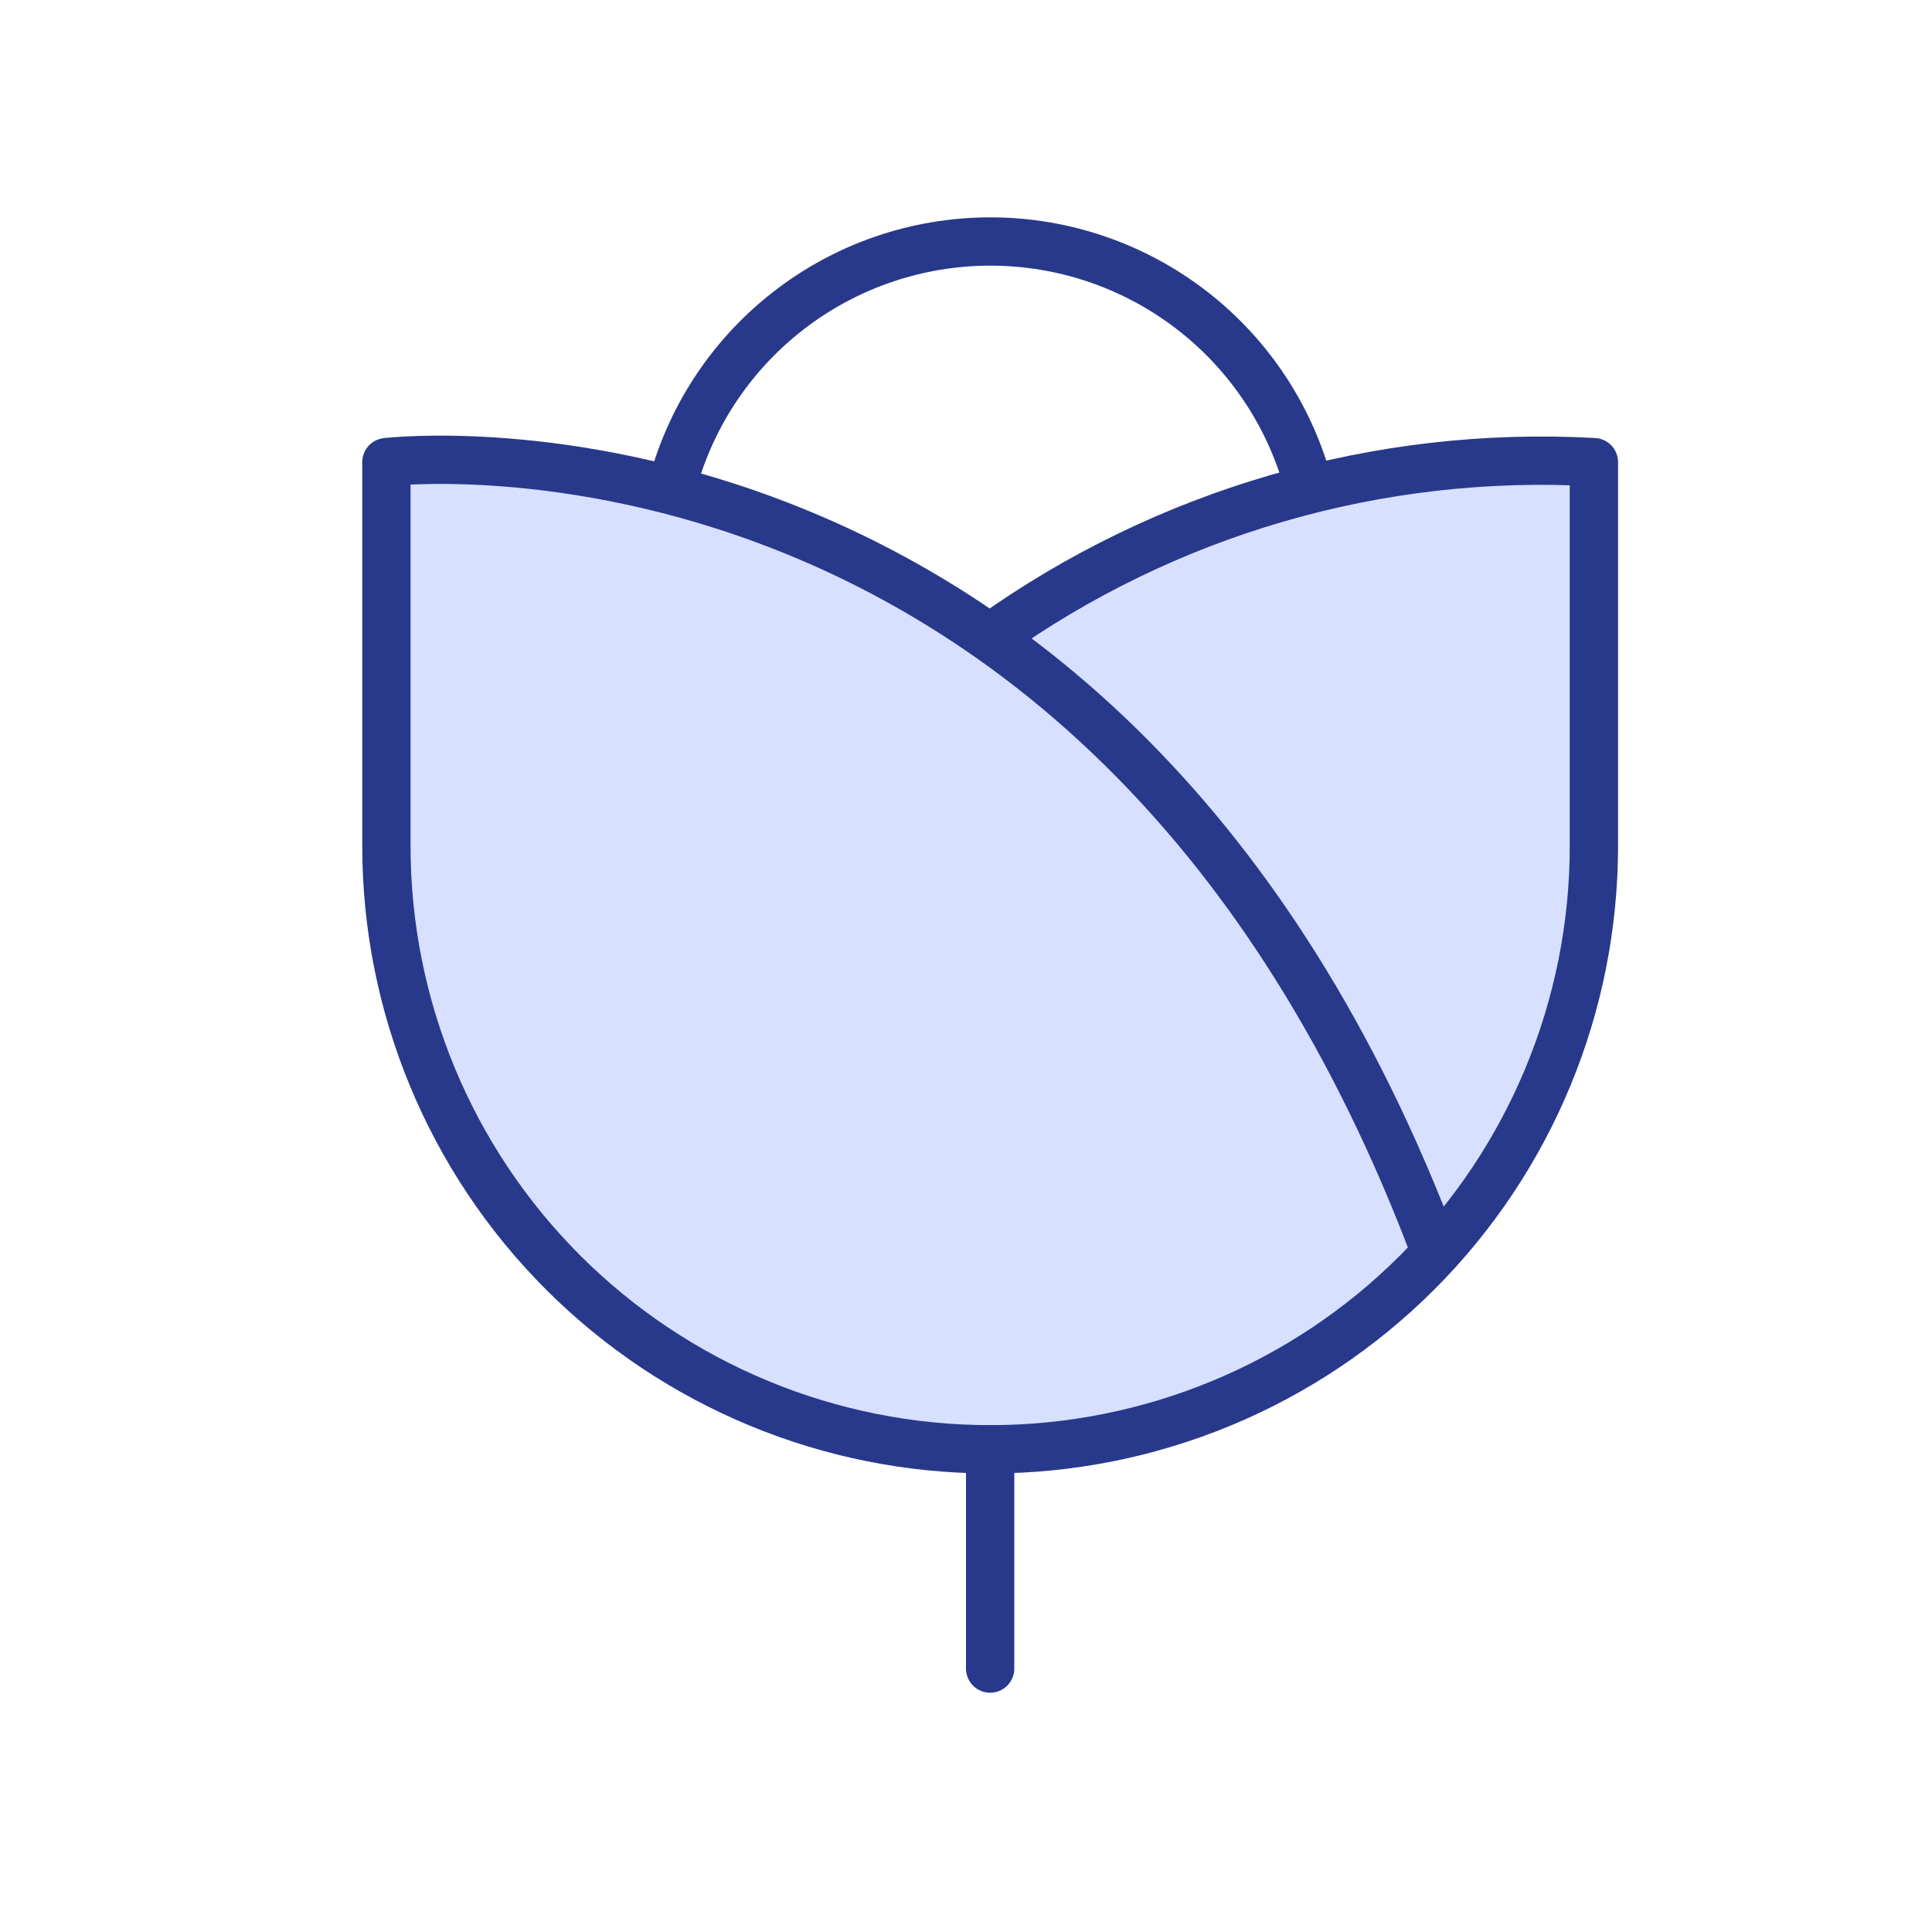
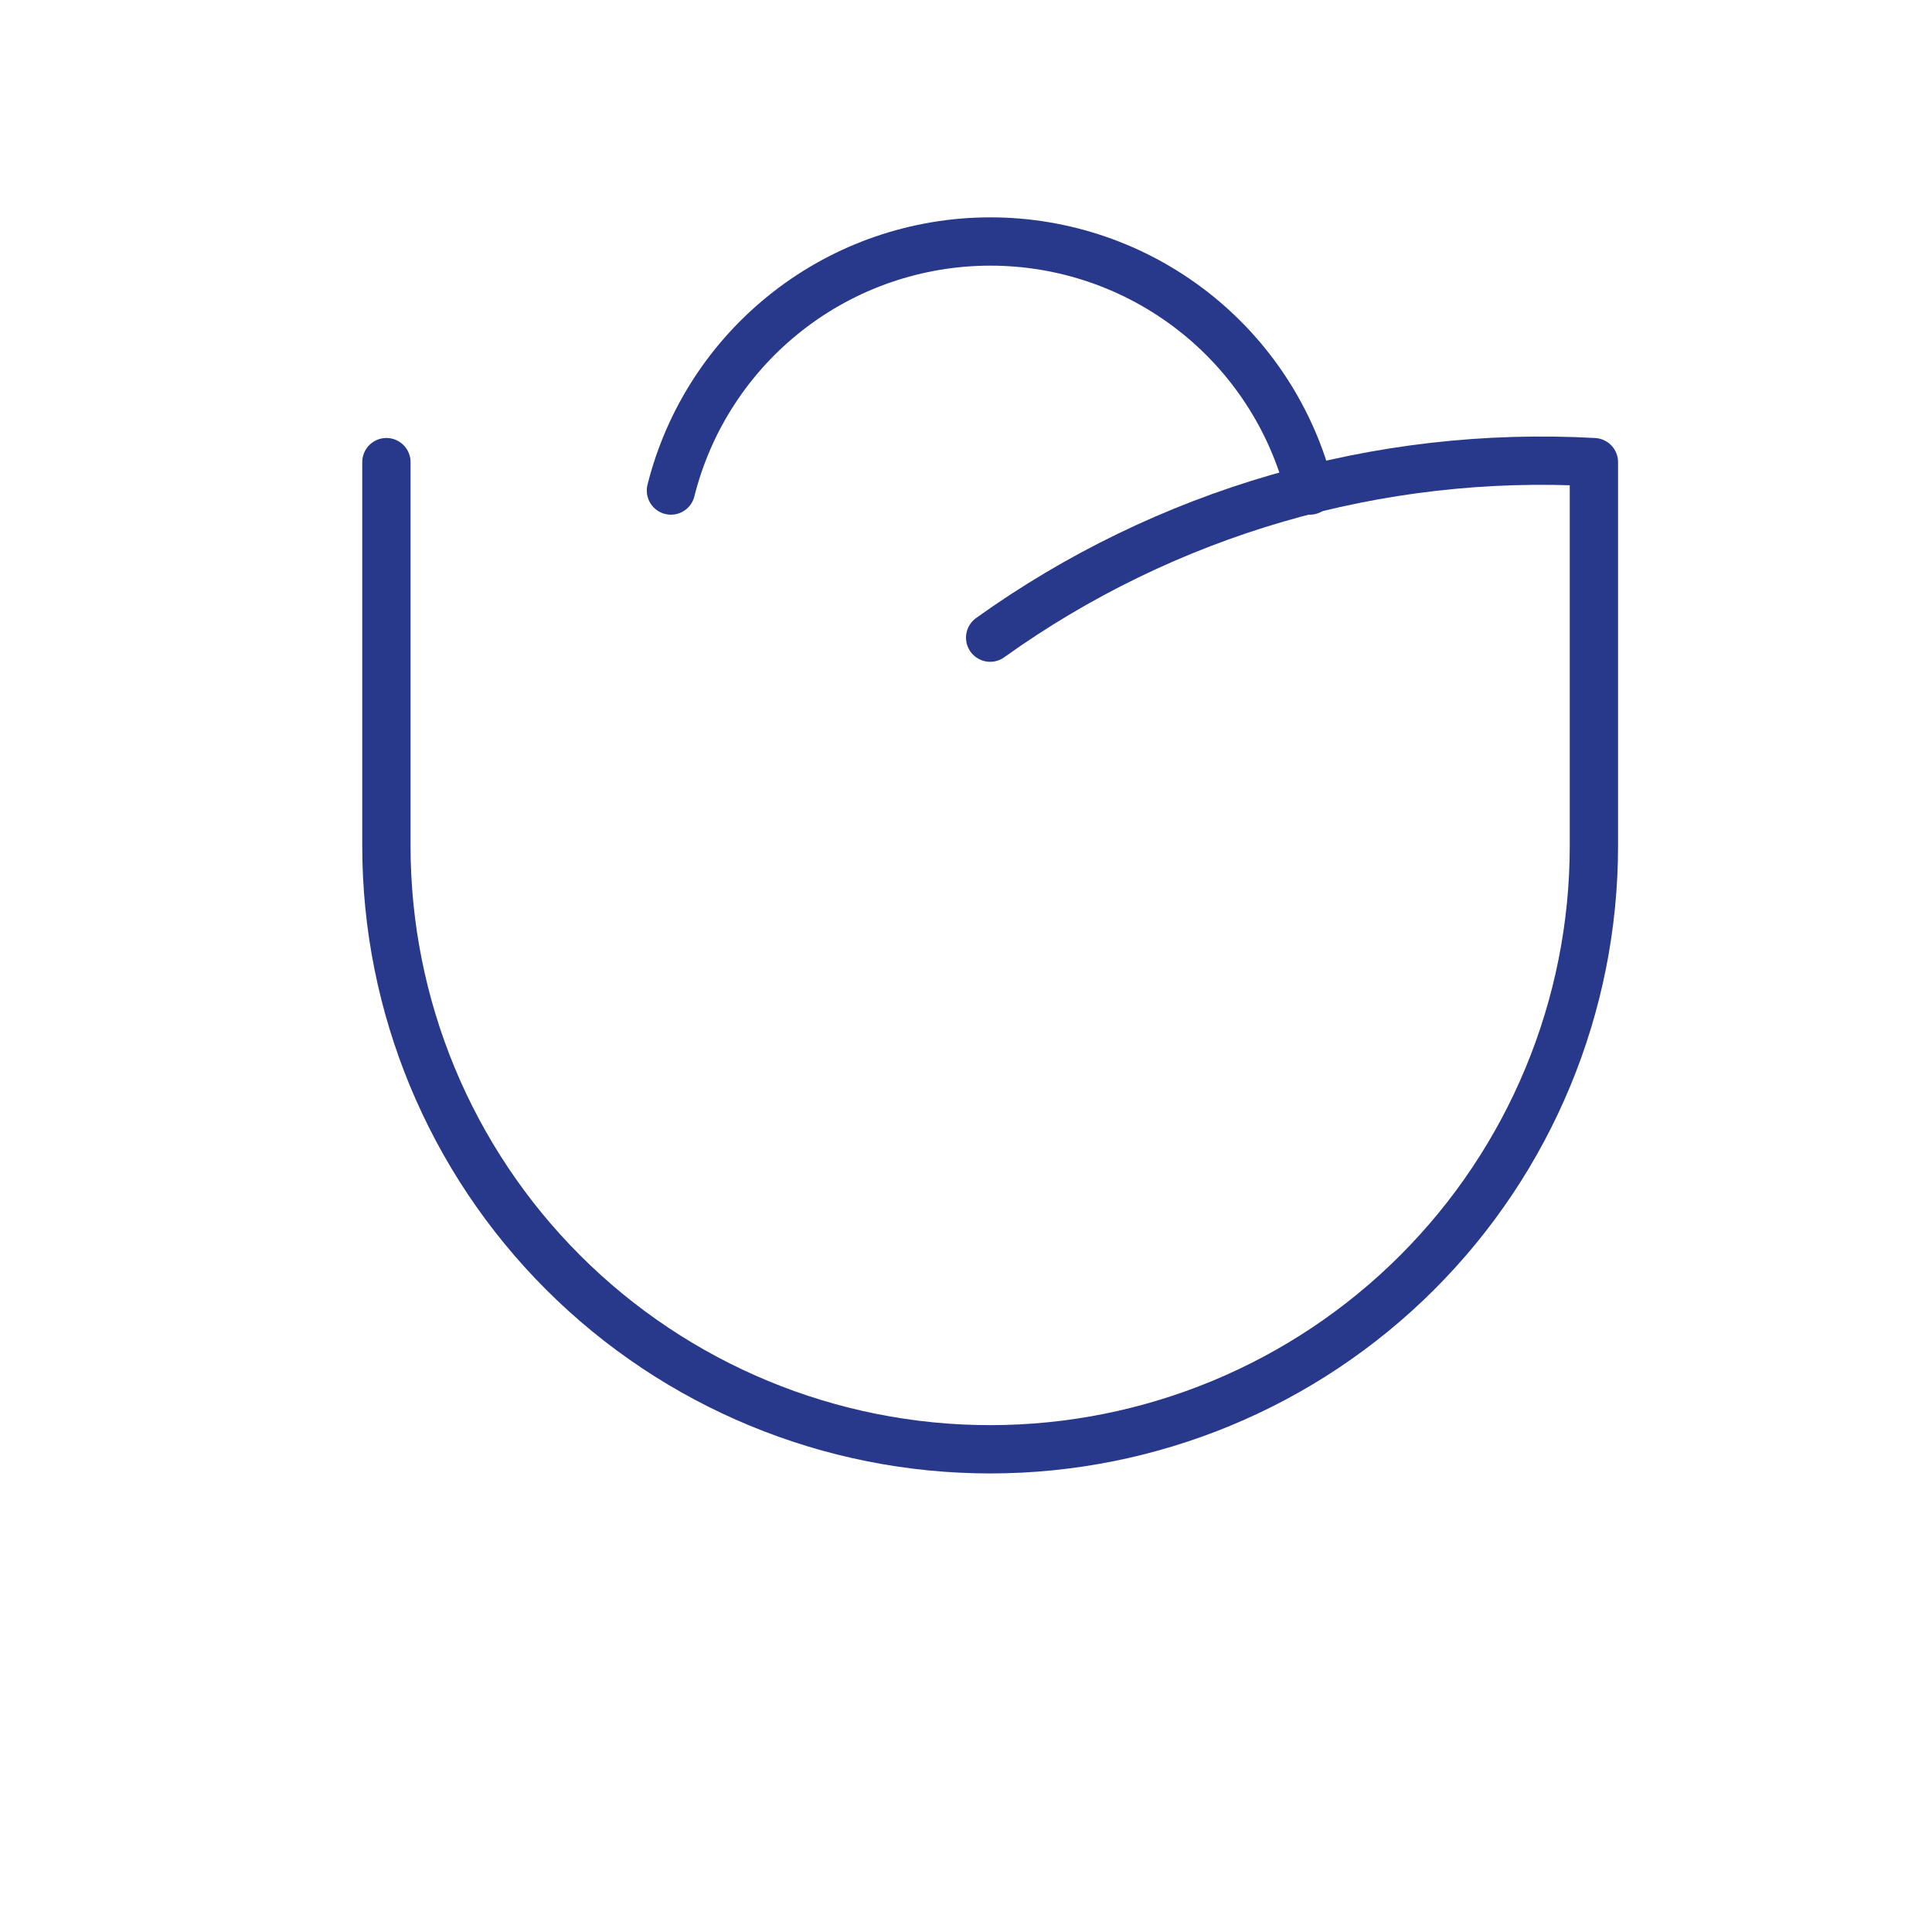
<svg xmlns="http://www.w3.org/2000/svg" width="40" height="40" viewBox="0 0 40 40" fill="none">
  <rect width="40" height="40" fill="white" />
  <path d="M27.11 10.133C26.738 8.67 25.889 7.371 24.697 6.442C23.498 5.507 22.022 5 20.502 5C18.983 5 17.506 5.507 16.308 6.442C15.112 7.374 14.261 8.679 13.891 10.149C15.888 10.666 18.202 11.59 20.517 13.22L20.502 13.199C22.508 11.763 24.752 10.729 27.11 10.133Z" fill="white" />
  <path d="M27.118 10.156C26.748 8.683 25.897 7.376 24.699 6.442C23.5 5.507 22.024 5 20.504 5C18.984 5 17.508 5.507 16.31 6.442C15.112 7.376 14.26 8.683 13.891 10.156" stroke="#28398B" stroke-linecap="round" stroke-linejoin="round" />
-   <path d="M20.5 13.202C24.13 10.602 28.541 9.32 33 9.568V17.516C33 20.829 31.683 24.006 29.339 26.348C26.995 28.69 23.815 30.006 20.5 30.006C17.185 30.006 14.005 28.69 11.661 26.348C9.317 24.006 8 20.829 8 17.516V9.568C8 9.568 22.909 7.774 29.727 25.941" fill="#D7E0FF" />
-   <path d="M20.5 13.202C24.13 10.602 28.541 9.32 33 9.568V17.516C33 20.829 31.683 24.006 29.339 26.348C26.995 28.69 23.815 30.006 20.5 30.006C17.185 30.006 14.005 28.69 11.661 26.348C9.317 24.006 8 20.829 8 17.516V9.568C8 9.568 22.909 7.774 29.727 25.941" stroke="#28398B" stroke-linecap="round" stroke-linejoin="round" />
-   <path d="M20.5 30.004V34.546" stroke="#28398B" stroke-linecap="round" stroke-linejoin="round" />
+   <path d="M20.5 13.202C24.13 10.602 28.541 9.32 33 9.568V17.516C33 20.829 31.683 24.006 29.339 26.348C26.995 28.69 23.815 30.006 20.5 30.006C17.185 30.006 14.005 28.69 11.661 26.348C9.317 24.006 8 20.829 8 17.516V9.568" stroke="#28398B" stroke-linecap="round" stroke-linejoin="round" />
</svg>